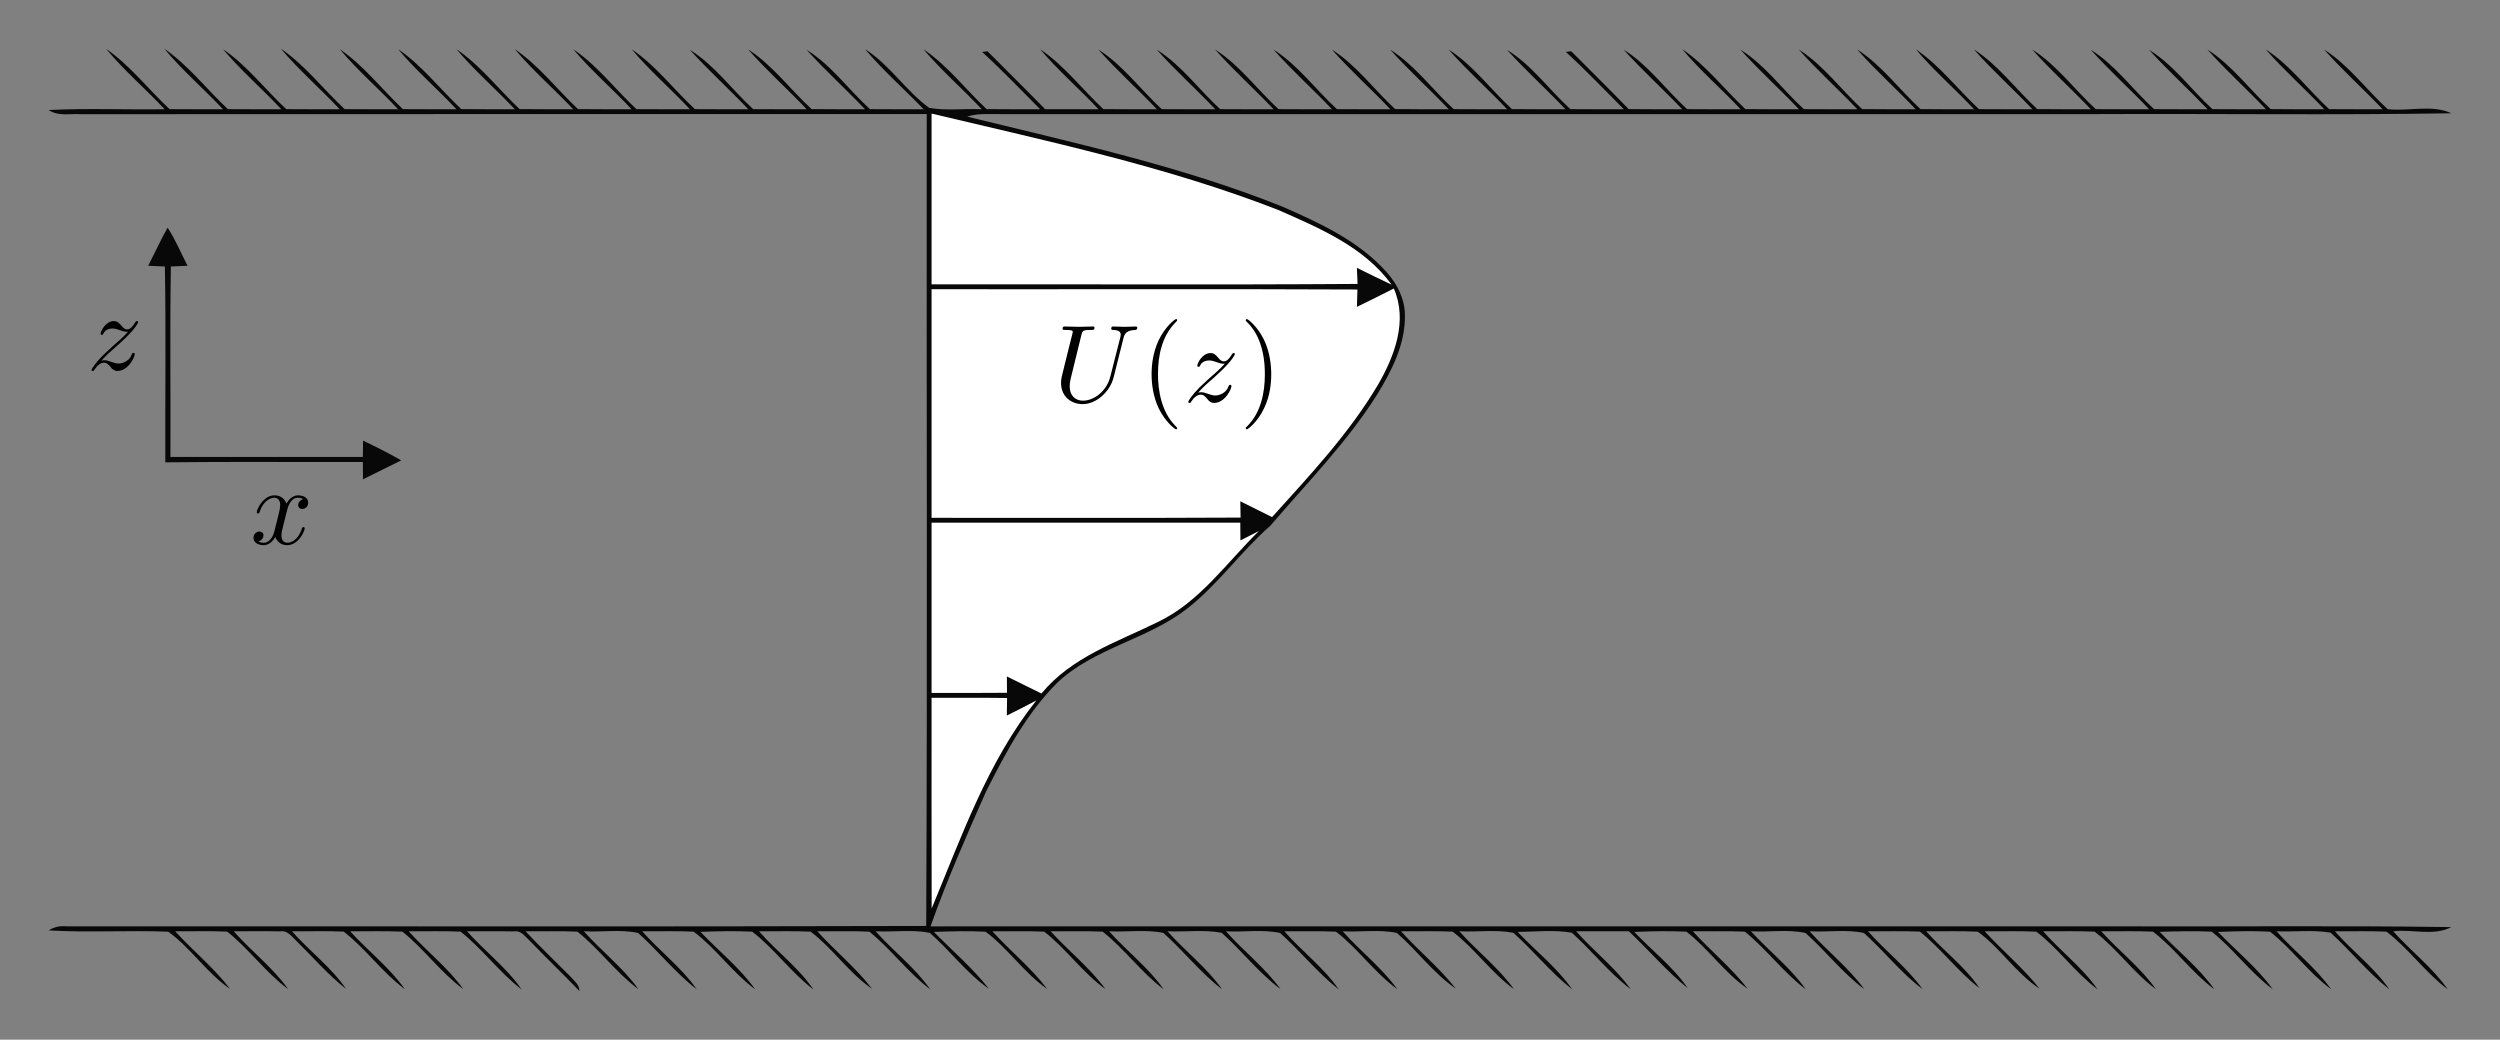
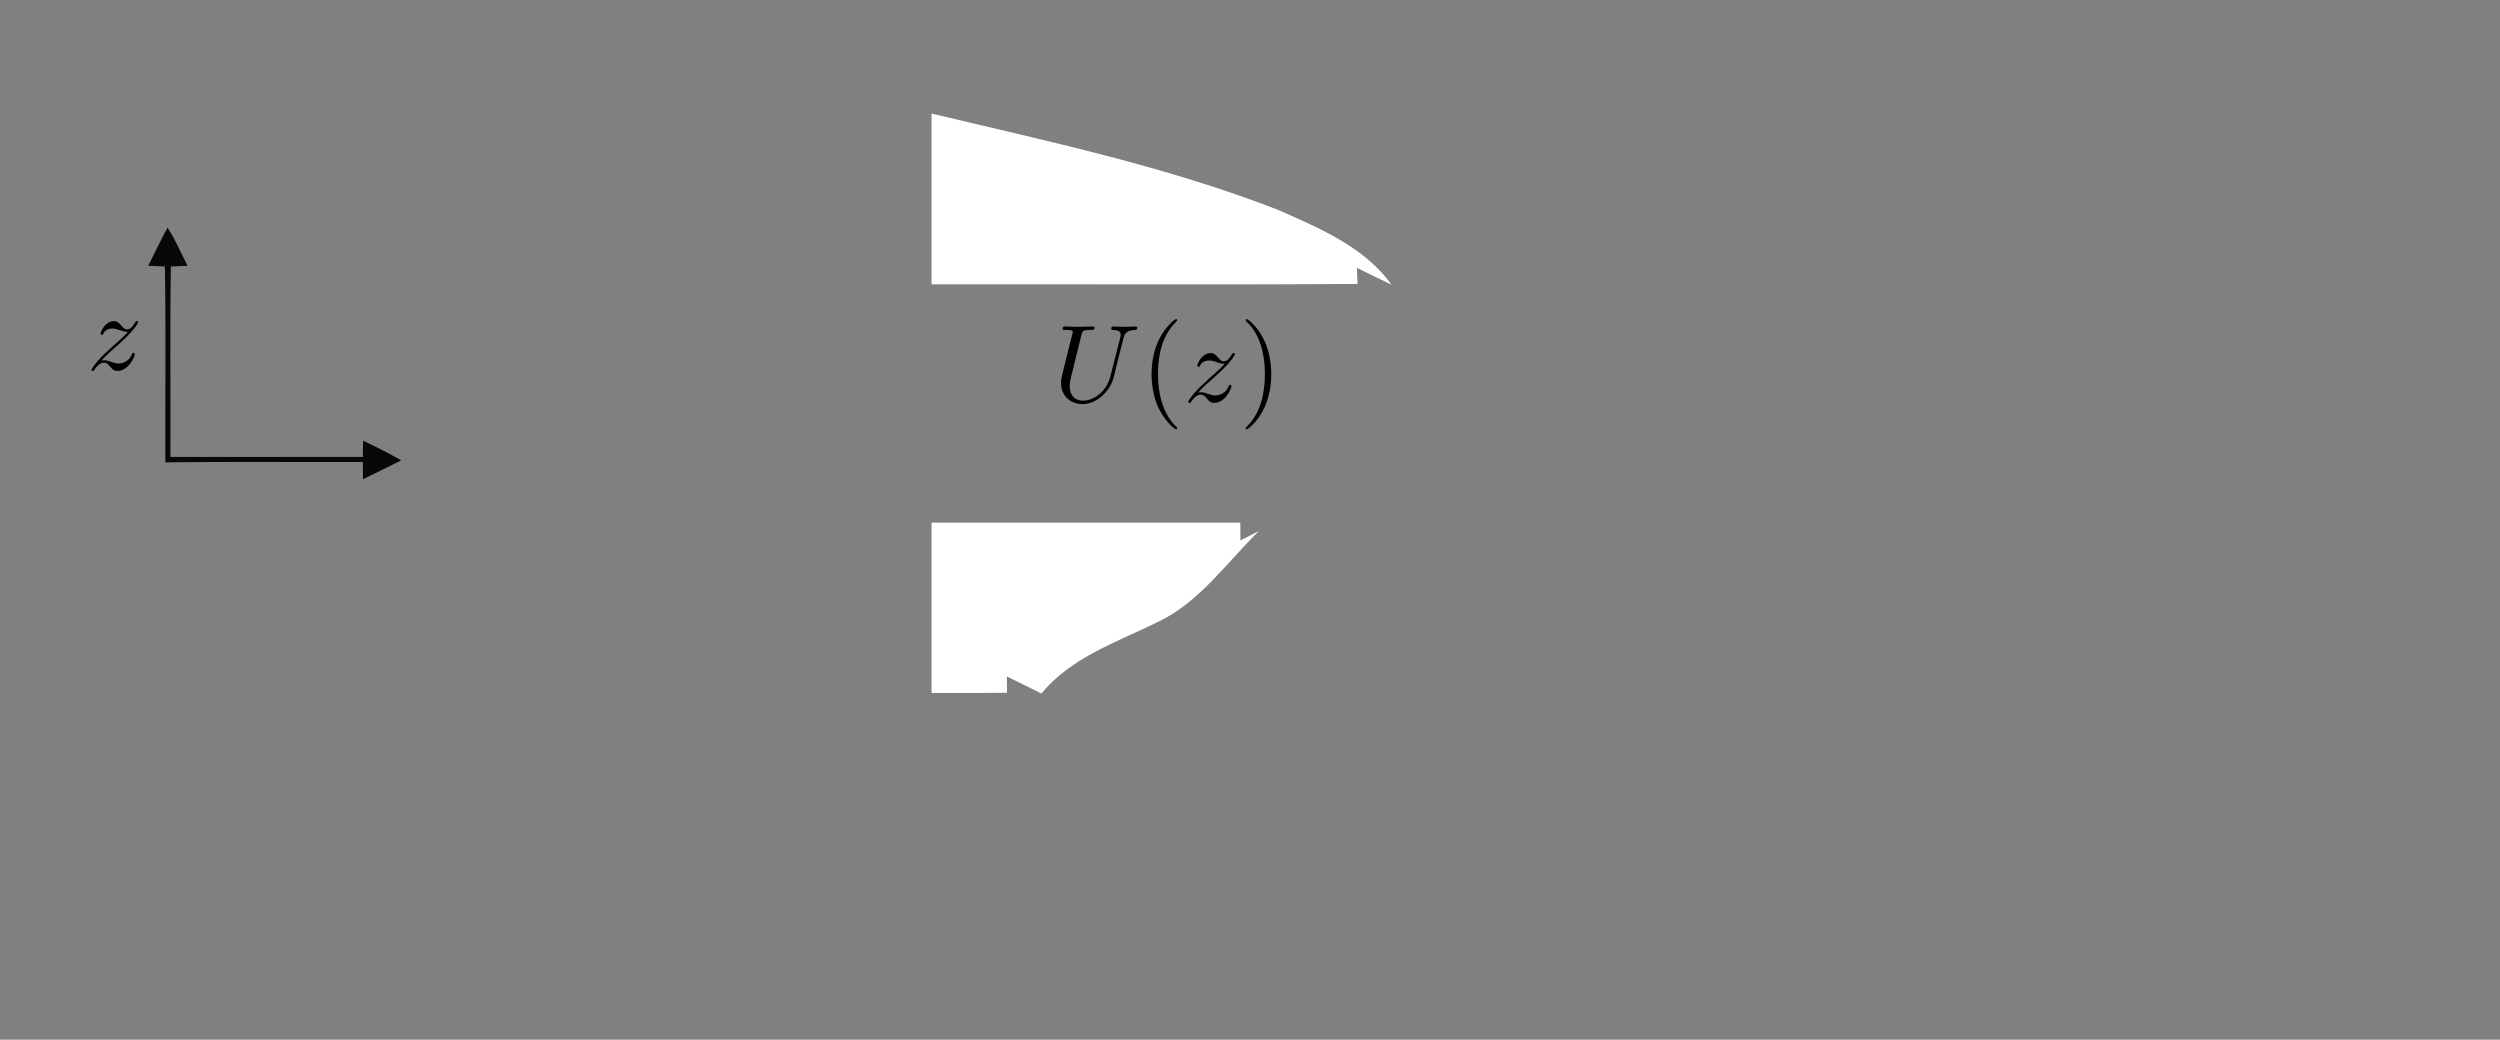
<svg xmlns="http://www.w3.org/2000/svg" xmlns:xlink="http://www.w3.org/1999/xlink" id="svg50" width="513.97pt" height="213.75pt" version="1.1" viewBox="0 0 513.97 213.75">
  <rect x="0" y="0" width="513.97" height="213.75" fill="#808080" stroke="none" />
  <defs id="defs54" />
-   <path id="path4" d="m21.79 10.02c4.95 3.43 8.69 8.32 13.07 12.42 3.66 0.03 7.32 0.02 10.98 0.02-3.95-4.22-8.37-8-12.07-12.45 4.96 3.42 8.7 8.32 13.08 12.43 3.66 0.03 7.32 0.02 10.99 0.02-3.92-4.19-8.3-7.94-11.98-12.34 4.94 3.35 8.63 8.25 12.98 12.32 3.67 0.03 7.33 0.02 11 0.02-3.96-4.23-8.38-8.02-12.1-12.46 4.98 3.41 8.72 8.33 13.11 12.44 3.66 0.03 7.33 0.02 10.99 0.02-3.92-4.19-8.31-7.94-11.99-12.35 4.94 3.36 8.64 8.25 12.99 12.33 3.67 0.03 7.33 0.02 11 0.02-3.92-4.19-8.31-7.94-11.99-12.35 4.94 3.36 8.64 8.25 12.98 12.32 3.67 0.04 7.34 0.03 11.01 0.03-3.92-4.19-8.31-7.94-11.99-12.35 4.94 3.36 8.64 8.24 12.98 12.32 3.67 0.04 7.34 0.03 11.01 0.03-3.92-4.19-8.3-7.94-11.99-12.34 4.95 3.35 8.64 8.24 12.98 12.31 3.67 0.04 7.34 0.03 11.01 0.03-3.91-4.19-8.29-7.94-11.98-12.33 4.95 3.34 8.63 8.24 12.98 12.31 3.67 0.03 7.34 0.02 11 0.02-3.91-4.18-8.28-7.93-11.97-12.32 4.96 3.33 8.63 8.25 12.99 12.3 3.66 0.03 7.32 0.02 10.98 0.02-3.94-4.15-8.19-7.99-12.03-12.23 5.07 3.13 8.65 8.2 13.04 12.21 3.66 0.03 7.32 0.02 10.99 0.02-3.94-4.18-8.26-7.99-12.04-12.31 5.02 3.24 8.67 8.24 13.04 12.28 3.66 0.04 7.33 0.03 11 0.03-3.94-4.14-8.18-7.98-12.02-12.22 5.07 3.12 8.64 8.2 13.03 12.2 3.68 0.03 7.36 0.02 11.04 0.02-3.98-4.15-8.34-7.95-12.04-12.35 5.07 3.2 8.35 8.55 13.18 12.07 3.55 0.61 7.21 0.11 10.81 0.28-3.92-4.2-8.3-7.94-11.99-12.34 4.95 3.35 8.64 8.24 12.98 12.31 3.67 0.04 7.34 0.03 11.02 0.03-3.96-3.95-7.8-8.02-11.94-11.78 0.28-0.04 0.84-0.11 1.11-0.14 3.94 3.98 7.94 7.9 11.85 11.91 3.65 0.02 7.31 0.01 10.97 0.01-3.91-4.19-8.3-7.94-11.98-12.33 4.94 3.34 8.63 8.23 12.97 12.3 3.67 0.04 7.34 0.03 11.01 0.03-3.94-4.16-8.23-7.98-12.03-12.27 5.04 3.19 8.66 8.22 13.03 12.25 3.67 0.03 7.33 0.02 11 0.02-3.93-4.15-8.2-7.98-12.02-12.24 5.06 3.15 8.65 8.21 13.03 12.22 3.66 0.03 7.32 0.02 10.99 0.02-3.94-4.16-8.23-7.99-12.03-12.27 5.05 3.19 8.65 8.23 13.04 12.25 3.66 0.03 7.33 0.02 10.99 0.02-3.94-4.16-8.23-7.98-12.03-12.28 5.04 3.2 8.66 8.23 13.04 12.26 3.66 0.03 7.32 0.02 10.98 0.02-3.92-4.17-8.23-7.98-12.02-12.28 5.03 3.2 8.65 8.2 13 12.24 3.68 0.06 7.35 0.04 11.03 0.04-3.94-4.15-8.22-7.98-12.03-12.25 5.06 3.16 8.66 8.22 13.05 12.23 3.66 0.03 7.31 0.02 10.98 0.02-3.94-4.17-8.23-7.98-12.03-12.27 5.04 3.19 8.66 8.21 13.02 12.24 3.67 0.04 7.34 0.03 11.01 0.03-3.94-4.14-8.18-7.99-12.03-12.22 5.08 3.11 8.65 8.2 13.04 12.2 3.66 0.03 7.32 0.02 10.99 0.02-3.95-3.96-7.8-8.02-11.93-11.79 0.28-0.03 0.84-0.09 1.12-0.13 3.92 3.98 7.93 7.87 11.8 11.89 3.67 0.04 7.34 0.03 11.01 0.03-3.94-4.15-8.2-7.98-12.02-12.24 5.06 3.15 8.65 8.21 13.02 12.22 3.67 0.03 7.33 0.02 11 0.02-3.92-4.21-8.33-7.95-12-12.37 4.93 3.38 8.65 8.25 12.99 12.34 3.67 0.04 7.34 0.03 11.01 0.03-3.94-4.15-8.21-7.99-12.03-12.25 5.07 3.15 8.65 8.22 13.04 12.23 3.66 0.03 7.32 0.02 10.99 0.02-3.94-4.16-8.23-7.99-12.03-12.27 5.04 3.18 8.65 8.21 13.02 12.24 3.67 0.04 7.33 0.03 11 0.03-3.93-4.18-8.25-7.99-12.03-12.3 5.02 3.23 8.66 8.21 13.02 12.27 3.67 0.05 7.34 0.03 11.02 0.03-3.91-4.18-8.28-7.94-11.97-12.32 4.95 3.33 8.62 8.25 12.98 12.3 3.66 0.03 7.32 0.02 10.99 0.02-3.94-4.17-8.24-7.99-12.03-12.29 5.03 3.21 8.65 8.22 13.02 12.26 3.67 0.04 7.34 0.03 11.01 0.03-3.94-4.16-8.23-7.98-12.03-12.27 5.05 3.19 8.66 8.22 13.04 12.25 3.66 0.03 7.32 0.02 10.99 0.02-3.94-4.15-8.21-7.98-12.03-12.25 5.06 3.16 8.65 8.22 13.04 12.23 3.66 0.03 7.32 0.02 10.99 0.02-3.94-4.14-8.17-7.99-12.03-12.21 5.09 3.1 8.65 8.2 13.04 12.19 3.66 0.03 7.32 0.02 10.99 0.02-3.94-4.16-8.22-7.99-12.03-12.27 5.04 3.18 8.65 8.21 13.01 12.24 3.67 0.05 7.34 0.03 11.02 0.03-3.94-4.17-8.25-7.99-12.04-12.3 5.04 3.23 8.66 8.24 13.04 12.28 3.67 0.03 7.33 0.02 11 0.02-3.94-4.15-8.22-7.99-12.03-12.26 5.06 3.18 8.66 8.23 13.05 12.24 4.32 0.5 9.1-1.01 13.11 0.85-24.15 0.4-48.32 0.06-72.48 0.17h-225.99c-2.23 0.04-4.52-0.21-6.67 0.52 21.81 5.35 43.89 10.12 64.79 18.49 7.73 3.39 15.72 7.06 21.44 13.47 2.17 2.41 3.72 5.46 3.77 8.75 0.14 5.95-2.66 11.43-5.68 16.38-6.22 9.86-14.44 18.21-21.99 27.02-6.05 5.29-10.7 12.03-17.06 17-8.16 6.39-19.11 8.08-26.74 15.26-6.35 6.35-10.62 14.4-14.63 22.35-4.05 9.14-8.09 18.32-11.43 27.75 80.39-0.01 160.79 0.01 241.19-0.01 23.81 0.11 47.64-0.19 71.45 0.16-3.58 1.91-8.01 0.38-11.93 0.86 3.62 4.09 8.09 7.43 11.22 11.94-4.64-3.47-8.03-8.39-12.6-11.86-3.53-0.18-7.07-0.04-10.6-0.08 3.59 4.12 8.1 7.43 11.2 11.96-4.41-3.48-7.95-7.91-12.1-11.68-3.64-0.62-7.42-0.12-11.11-0.28 3.62 4.08 8.06 7.45 11.23 11.92-4.65-3.43-8.04-8.29-12.56-11.84-3.56-0.18-7.13-0.09-10.69 0.05 3.74 3.92 8.06 7.36 11.25 11.78-4.65-3.43-8.05-8.27-12.55-11.83-3.57-0.17-7.14-0.08-10.7 0.03 3.73 3.96 8.1 7.37 11.25 11.83-4.65-3.46-8.05-8.36-12.62-11.86-3.54-0.18-7.09-0.04-10.64-0.08 3.64 4.07 8.09 7.43 11.24 11.92-4.66-3.44-8.03-8.38-12.61-11.84-3.53-0.18-7.06-0.04-10.58-0.08 3.59 4.11 8.08 7.44 11.2 11.95-4.63-3.47-8.03-8.37-12.59-11.87-3.54-0.18-7.08-0.04-10.62-0.08 3.65 4.03 7.9 7.51 11.27 11.8-4.85-3.18-8.05-8.36-12.69-11.71-3.54-0.19-7.09-0.05-10.62-0.09 3.54 4.01 7.99 7.24 10.97 11.7-4.48-3.44-7.86-8.11-12.26-11.63-3.55-0.16-7.11-0.03-10.66-0.07 3.6 4.09 8.02 7.46 11.22 11.9-4.48-3.35-7.91-7.85-12.07-11.55-3.6-0.79-7.46-0.14-11.16-0.35 3.62 4.08 8.01 7.46 11.23 11.89-4.49-3.33-7.91-7.84-12.07-11.54-3.62-0.8-7.5-0.13-11.21-0.35 3.67 4.06 8.11 7.45 11.27 11.95-4.61-3.49-8.06-8.26-12.53-11.87-3.57-0.17-7.14-0.04-10.7-0.08 3.66 4.04 7.95 7.5 11.28 11.83-4.77-3.26-8.06-8.24-12.6-11.75-3.57-0.17-7.15-0.09-10.72 0.05 3.65 3.87 8 7.16 11 11.58-4.37-3.53-8.03-7.86-12.11-11.71h-10.84c3.61 4.09 8.04 7.46 11.23 11.92-4.48-3.4-7.96-7.89-12.12-11.63-3.65-0.63-7.44-0.19-11.14-0.16 3.73 3.94 8.11 7.34 11.23 11.82-4.42-3.46-7.93-7.9-12.1-11.64-3.62-0.69-7.42-0.13-11.11-0.31 3.62 4.08 8.05 7.45 11.23 11.91-4.67-3.41-8.04-8.33-12.6-11.83-3.53-0.18-7.08-0.04-10.62-0.08 3.64 4.05 7.92 7.5 11.27 11.81-4.6-3.18-7.94-7.82-12.13-11.47-3.6-0.76-7.45-0.14-11.14-0.34 3.61 4.09 8.03 7.46 11.23 11.9-4.69-3.39-8.04-8.31-12.6-11.82-3.53-0.17-7.08-0.04-10.62-0.08 3.58 4.13 8.11 7.43 11.2 11.98-4.39-3.48-7.91-7.89-12.06-11.63-3.6-0.78-7.45-0.14-11.15-0.35 3.61 4.09 8.03 7.46 11.23 11.9-4.49-3.36-7.94-7.87-12.11-11.59-3.63-0.69-7.44-0.13-11.13-0.31 3.62 4.09 8.08 7.45 11.23 11.94-4.44-3.41-7.91-7.88-12.07-11.6-3.61-0.76-7.46-0.14-11.16-0.34 3.61 4.09 8.07 7.43 11.2 11.92-4.61-3.46-8.02-8.29-12.53-11.84-3.57-0.17-7.14-0.04-10.7-0.08 3.67 4.04 8.04 7.46 11.27 11.89-4.69-3.38-8.05-8.28-12.58-11.81-3.55-0.17-7.11-0.04-10.66-0.08 3.64 4.06 7.98 7.48 11.26 11.86-4.76-3.3-8.05-8.36-12.66-11.77-3.53-0.19-7.08-0.09-10.62 0.04 3.78 3.89 7.96 7.42 11.31 11.7-4.6-3.21-7.96-7.83-12.16-11.51-3.61-0.72-7.44-0.13-11.13-0.32 3.61 4.1 8.1 7.44 11.22 11.95-4.59-3.5-8.05-8.25-12.51-11.87-3.56-0.17-7.13-0.04-10.7-0.08 3.64 4.06 7.95 7.49 11.25 11.83-4.77-3.26-8.04-8.29-12.62-11.75-3.54-0.18-7.08-0.04-10.62-0.08 3.58 4.13 8.12 7.43 11.19 11.98-4.59-3.52-8.03-8.38-12.58-11.9-3.55-0.18-7.11-0.08-10.65 0.03 3.73 3.95 8.09 7.37 11.25 11.83-4.66-3.45-8.04-8.4-12.64-11.86-3.52-0.18-7.06-0.04-10.58-0.08 3.6 4.1 8.07 7.44 11.21 11.93-4.43-3.4-7.9-7.87-12.05-11.58-3.6-0.79-7.46-0.14-11.16-0.35 3.61 4.1 8.05 7.45 11.22 11.92-4.64-3.44-8.05-8.28-12.55-11.84-3.55-0.17-7.11-0.04-10.66-0.08 2.98 3.19 6.14 6.21 9.22 9.3 0.78 0.88 1.88 1.71 1.86 2.99-3.41-3.56-6.97-6.95-10.38-10.5-0.87-0.82-1.72-2.03-3.1-1.76-3.21-0.07-6.42-0.01-9.63-0.03 3.62 4.1 8.12 7.44 11.23 11.97-4.59-3.52-8.04-8.32-12.55-11.89-3.56-0.17-7.12-0.04-10.67-0.08 3.62 4.08 8.05 7.45 11.23 11.91-4.64-3.42-8.04-8.25-12.53-11.83-3.58-0.17-7.16-0.04-10.74-0.08 3.66 4.05 8.09 7.44 11.26 11.92-4.65-3.45-8.04-8.32-12.59-11.85-3.54-0.16-7.08-0.03-10.63-0.07 3.58 4.08 8.05 7.37 11.13 11.86-3.8-2.98-6.95-6.67-10.39-10.05-0.88-0.83-1.75-2.06-3.16-1.79-3.19-0.06-6.38-0.01-9.56-0.02 3.6 4.1 8.05 7.45 11.21 11.92-4.64-3.43-8.04-8.26-12.54-11.84-3.56-0.18-7.13-0.04-10.7-0.08 3.66 4.04 7.96 7.49 11.28 11.84-4.81-3.25-8.05-8.42-12.71-11.75-8.19-0.32-16.4 0.21-24.58-0.26 1.08-0.69 2.26-0.97 3.54-0.85 58.96-0.03 117.91 0.11 176.87-0.07 0.26-55.64 0.04-111.27 0.11-166.91-57.98 0.01-115.96-0.02-173.95 0.02-2.19-0.14-4.63 0.49-6.57-0.86 7.94-0.39 15.9-0.04 23.84-0.16-3.94-4.22-8.37-7.98-12.05-12.44z" style="fill:#080808" />
  <path id="path6" d="m191.52 23.35c23.95 5.71 48.2 10.84 71.21 19.79 8.51 3.75 17.72 7.6 23.36 15.38-2.4-1.11-4.76-2.29-7.13-3.46 0.04 0.82 0.11 2.48 0.14 3.31-29.19 0.21-58.39 0.03-87.58 0.09v-35.11z" style="fill:#fff" />
  <path id="path8" d="m34.45 46.8c1.63 2.47 2.75 5.22 4.11 7.84-0.86 0.04-2.57 0.11-3.43 0.15-0.22 13.04-0.03 26.1-0.09 39.15 13.19 0.01 26.37 0 39.56 0 0.01-0.84 0.03-2.51 0.04-3.35 2.65 1.27 5.3 2.57 7.84 4.06-2.62 1.3-5.24 2.59-7.86 3.89 0-0.89-0.01-2.67-0.02-3.56-13.53 0.04-27.07-0.09-40.61 0.07-0.04-13.42 0.14-26.85-0.09-40.26-0.85-0.04-2.57-0.11-3.43-0.15 1.33-2.61 2.56-5.28 3.98-7.84z" style="fill:#080808" />
-   <path id="path10" d="m191.52 59.46c29.18 0.04 58.37-0.08 87.55 0.06-0.03 0.9-0.08 2.68-0.1 3.57 2.54-1.23 5.06-2.49 7.58-3.78 2.91 6.64 0.15 13.93-3.26 19.8-5.94 10.04-14 18.58-21.77 27.2-2.17-1.09-4.35-2.18-6.53-3.25 0.02 0.84 0.04 2.51 0.06 3.35-21.18 0.12-42.35 0.02-63.53 0.05v-47z" style="fill:#fff" />
  <path id="path28" d="m225.82 73.21c0.63 0.64 0.63 0.64 0 0z" style="fill:#080808" />
  <path id="path44" d="m191.52 107.46h63.47c0.01 1.21 0.02 2.43 0.03 3.64l3.81-1.94c-6.67 6.53-12.21 14.66-20.88 18.76-8.37 4.11-17.72 7.19-23.84 14.66-2.38-1.16-4.74-2.35-7.11-3.51 0.01 0.84 0.02 2.52 0.03 3.36-5.17 0.06-10.34 0.02-15.51 0.03v-35z" style="fill:#fff" />
  <path id="path46" d="m56.89 112.82c0.29 0.3 0.29 0.3 0 0z" style="fill:#080808" />
-   <path id="path48" d="m191.52 143.46c5.17 0.01 10.35-0.04 15.52 0.04-0.01 0.91-0.04 2.71-0.05 3.61 2.04-1.01 4.06-2.04 6.07-3.11-10.03 12.62-15.39 28.05-21.52 42.76-0.05-14.43-0.01-28.87-0.02-43.3z" style="fill:#fff" />
  <g id="g3753" transform="matrix(2.27 0 0 2.27 -455.75 -194.08)">
    <defs id="defs3746">
      <g id="g3744">
        <symbol id="textext-e17abef0-1" overflow="visible" style="overflow:visible">
-           <path id="path3741" d="m3.328-3.016c0.062-0.25 0.297-1.172 0.984-1.172 0.047 0 0.297 0 0.5 0.125-0.281 0.062-0.469 0.297-0.469 0.547 0 0.156 0.109 0.344 0.375 0.344 0.219 0 0.531-0.172 0.531-0.578 0-0.516-0.578-0.656-0.922-0.656-0.578 0-0.922 0.531-1.047 0.75-0.25-0.656-0.781-0.75-1.078-0.75-1.031 0-1.609 1.281-1.609 1.531 0 0.109 0.109 0.109 0.125 0.109 0.078 0 0.109-0.031 0.125-0.109 0.344-1.062 1-1.312 1.344-1.312 0.188 0 0.531 0.094 0.531 0.672 0 0.312-0.172 0.969-0.531 2.375-0.156 0.609-0.516 1.031-0.953 1.031-0.062 0-0.281 0-0.5-0.125 0.25-0.062 0.469-0.266 0.469-0.547 0-0.266-0.219-0.344-0.359-0.344-0.312 0-0.547 0.25-0.547 0.578 0 0.453 0.484 0.656 0.922 0.656 0.672 0 1.031-0.703 1.047-0.75 0.125 0.359 0.484 0.75 1.078 0.75 1.031 0 1.594-1.281 1.594-1.531 0-0.109-0.078-0.109-0.109-0.109-0.094 0-0.109 0.047-0.141 0.109-0.328 1.078-1 1.312-1.312 1.312-0.391 0-0.547-0.312-0.547-0.656 0-0.219 0.047-0.438 0.156-0.875z" />
-         </symbol>
+           </symbol>
      </g>
    </defs>
    <g id="textext-e17abef0-2">
      <g id="g3750">
        <use id="use3748" x="223.432" y="134.765" width="100%" height="100%" xlink:href="#textext-e17abef0-1" />
      </g>
    </g>
  </g>
  <g id="g3896" transform="matrix(2.27 0 0 2.27 -489.35 -229.9)">
    <defs id="defs3889">
      <g id="g3887">
        <symbol id="textext-a03dff23-1" overflow="visible" style="overflow:visible">
          <path id="path3884" d="m1.328-0.828c0.531-0.578 0.828-0.828 1.188-1.141 0 0 0.609-0.531 0.969-0.891 0.953-0.922 1.172-1.406 1.172-1.453 0-0.094-0.094-0.094-0.109-0.094-0.078 0-0.094 0.016-0.156 0.109-0.297 0.484-0.5 0.641-0.734 0.641-0.25 0-0.359-0.156-0.516-0.328-0.188-0.219-0.359-0.422-0.688-0.422-0.75 0-1.203 0.922-1.203 1.141 0 0.047 0.031 0.109 0.109 0.109 0.094 0 0.109-0.047 0.141-0.109 0.188-0.469 0.766-0.469 0.844-0.469 0.203 0 0.391 0.062 0.625 0.141 0.406 0.156 0.516 0.156 0.766 0.156-0.359 0.422-1.188 1.141-1.375 1.297l-0.906 0.844c-0.672 0.672-1.031 1.234-1.031 1.312 0 0.094 0.109 0.094 0.125 0.094 0.078 0 0.094-0.016 0.156-0.125 0.234-0.359 0.531-0.625 0.859-0.625 0.219 0 0.328 0.094 0.578 0.375 0.156 0.219 0.344 0.375 0.625 0.375 1 0 1.578-1.266 1.578-1.531 0-0.047-0.047-0.109-0.125-0.109-0.094 0-0.109 0.062-0.141 0.141-0.234 0.641-0.875 0.828-1.203 0.828-0.188 0-0.375-0.062-0.578-0.125-0.344-0.125-0.5-0.172-0.703-0.172-0.016 0-0.172 0-0.266 0.031z" />
        </symbol>
      </g>
    </defs>
    <g id="textext-a03dff23-2">
      <g id="g3893">
        <use id="use3891" x="223.432" y="134.765" width="100%" height="100%" xlink:href="#textext-a03dff23-1" />
      </g>
    </g>
  </g>
  <g id="g4070" transform="matrix(2.27 0 0 2.27 -290.58 -223.33)">
    <defs id="defs4051">
      <g id="g4049">
        <symbol id="textext-ffa82d43-1" overflow="visible" style="overflow:visible">
          <path id="path4034" d="m6.328-5.766c0.109-0.406 0.281-0.703 1.078-0.734 0.047 0 0.172-0.016 0.172-0.203 0 0 0-0.109-0.125-0.109-0.328 0-0.688 0.031-1.016 0.031-0.344 0-0.719-0.031-1.047-0.031-0.062 0-0.172 0-0.172 0.203 0 0.109 0.094 0.109 0.172 0.109 0.578 0.016 0.688 0.219 0.688 0.438 0 0.031-0.031 0.188-0.031 0.203l-0.906 3.562c-0.328 1.344-1.484 2.203-2.484 2.203-0.672 0-1.203-0.438-1.203-1.297 0-0.016 0-0.328 0.109-0.766l0.953-3.891c0.094-0.359 0.109-0.453 0.844-0.453 0.266 0 0.344 0 0.344-0.203 0-0.109-0.109-0.109-0.141-0.109-0.281 0-1 0.031-1.281 0.031s-1-0.031-1.281-0.031c-0.078 0-0.188 0-0.188 0.203 0 0.109 0.078 0.109 0.281 0.109 0.016 0 0.203 0 0.375 0.016 0.172 0.031 0.266 0.031 0.266 0.172 0 0.047-0.109 0.469-0.172 0.703l-0.219 0.875c-0.094 0.391-0.562 2.266-0.609 2.469-0.062 0.266-0.062 0.422-0.062 0.578 0 1.203 0.906 1.906 1.953 1.906 1.25 0 2.484-1.125 2.812-2.438z" />
        </symbol>
        <symbol id="textext-ffa82d43-2" overflow="visible" style="overflow:visible">
          <path id="path4037" d="m1.328-0.828c0.531-0.578 0.828-0.828 1.188-1.141 0 0 0.609-0.531 0.969-0.891 0.953-0.922 1.172-1.406 1.172-1.453 0-0.094-0.094-0.094-0.109-0.094-0.078 0-0.094 0.016-0.156 0.109-0.297 0.484-0.5 0.641-0.734 0.641-0.25 0-0.359-0.156-0.516-0.328-0.188-0.219-0.359-0.422-0.688-0.422-0.75 0-1.203 0.922-1.203 1.141 0 0.047 0.031 0.109 0.109 0.109 0.094 0 0.109-0.047 0.141-0.109 0.188-0.469 0.766-0.469 0.844-0.469 0.203 0 0.391 0.062 0.625 0.141 0.406 0.156 0.516 0.156 0.766 0.156-0.359 0.422-1.188 1.141-1.375 1.297l-0.906 0.844c-0.672 0.672-1.031 1.234-1.031 1.312 0 0.094 0.109 0.094 0.125 0.094 0.078 0 0.094-0.016 0.156-0.125 0.234-0.359 0.531-0.625 0.859-0.625 0.219 0 0.328 0.094 0.578 0.375 0.156 0.219 0.344 0.375 0.625 0.375 1 0 1.578-1.266 1.578-1.531 0-0.047-0.047-0.109-0.125-0.109-0.094 0-0.109 0.062-0.141 0.141-0.234 0.641-0.875 0.828-1.203 0.828-0.188 0-0.375-0.062-0.578-0.125-0.344-0.125-0.5-0.172-0.703-0.172-0.016 0-0.172 0-0.266 0.031z" />
        </symbol>
        <symbol id="textext-ffa82d43-4" overflow="visible" style="overflow:visible">
          <path id="path4043" d="m3.297 2.391c0-0.031 0-0.047-0.172-0.219-1.234-1.25-1.562-3.141-1.562-4.672 0-1.734 0.375-3.469 1.609-4.703 0.125-0.125 0.125-0.141 0.125-0.172 0-0.078-0.031-0.109-0.094-0.109-0.109 0-1 0.688-1.594 1.953-0.5 1.094-0.625 2.203-0.625 3.031 0 0.781 0.109 1.984 0.656 3.125 0.609 1.219 1.453 1.875 1.562 1.875 0.062 0 0.094-0.031 0.094-0.109z" />
        </symbol>
        <symbol id="textext-ffa82d43-5" overflow="visible" style="overflow:visible">
          <path id="path4046" d="m2.875-2.5c0-0.766-0.109-1.969-0.656-3.109-0.594-1.219-1.453-1.875-1.547-1.875-0.062 0-0.109 0.047-0.109 0.109 0 0.031 0 0.047 0.188 0.234 0.984 0.984 1.547 2.562 1.547 4.641 0 1.719-0.359 3.469-1.594 4.719-0.141 0.125-0.141 0.141-0.141 0.172 0 0.062 0.047 0.109 0.109 0.109 0.094 0 1-0.688 1.578-1.953 0.516-1.094 0.625-2.203 0.625-3.047z" />
        </symbol>
      </g>
    </defs>
    <g id="textext-ffa82d43-6">
      <g id="g4055">
        <use id="use4053" x="223.432" y="134.765" width="100%" height="100%" xlink:href="#textext-ffa82d43-1" />
      </g>
      <g id="g4059">
        <use id="use4057" x="231.321" y="134.765" width="100%" height="100%" xlink:href="#textext-ffa82d43-4" />
      </g>
      <g id="g4063">
        <use id="use4061" x="235.195" y="134.765" width="100%" height="100%" xlink:href="#textext-ffa82d43-2" />
      </g>
      <g id="g4067">
        <use id="use4065" x="240.266" y="134.765" width="100%" height="100%" xlink:href="#textext-ffa82d43-5" />
      </g>
    </g>
  </g>
</svg>